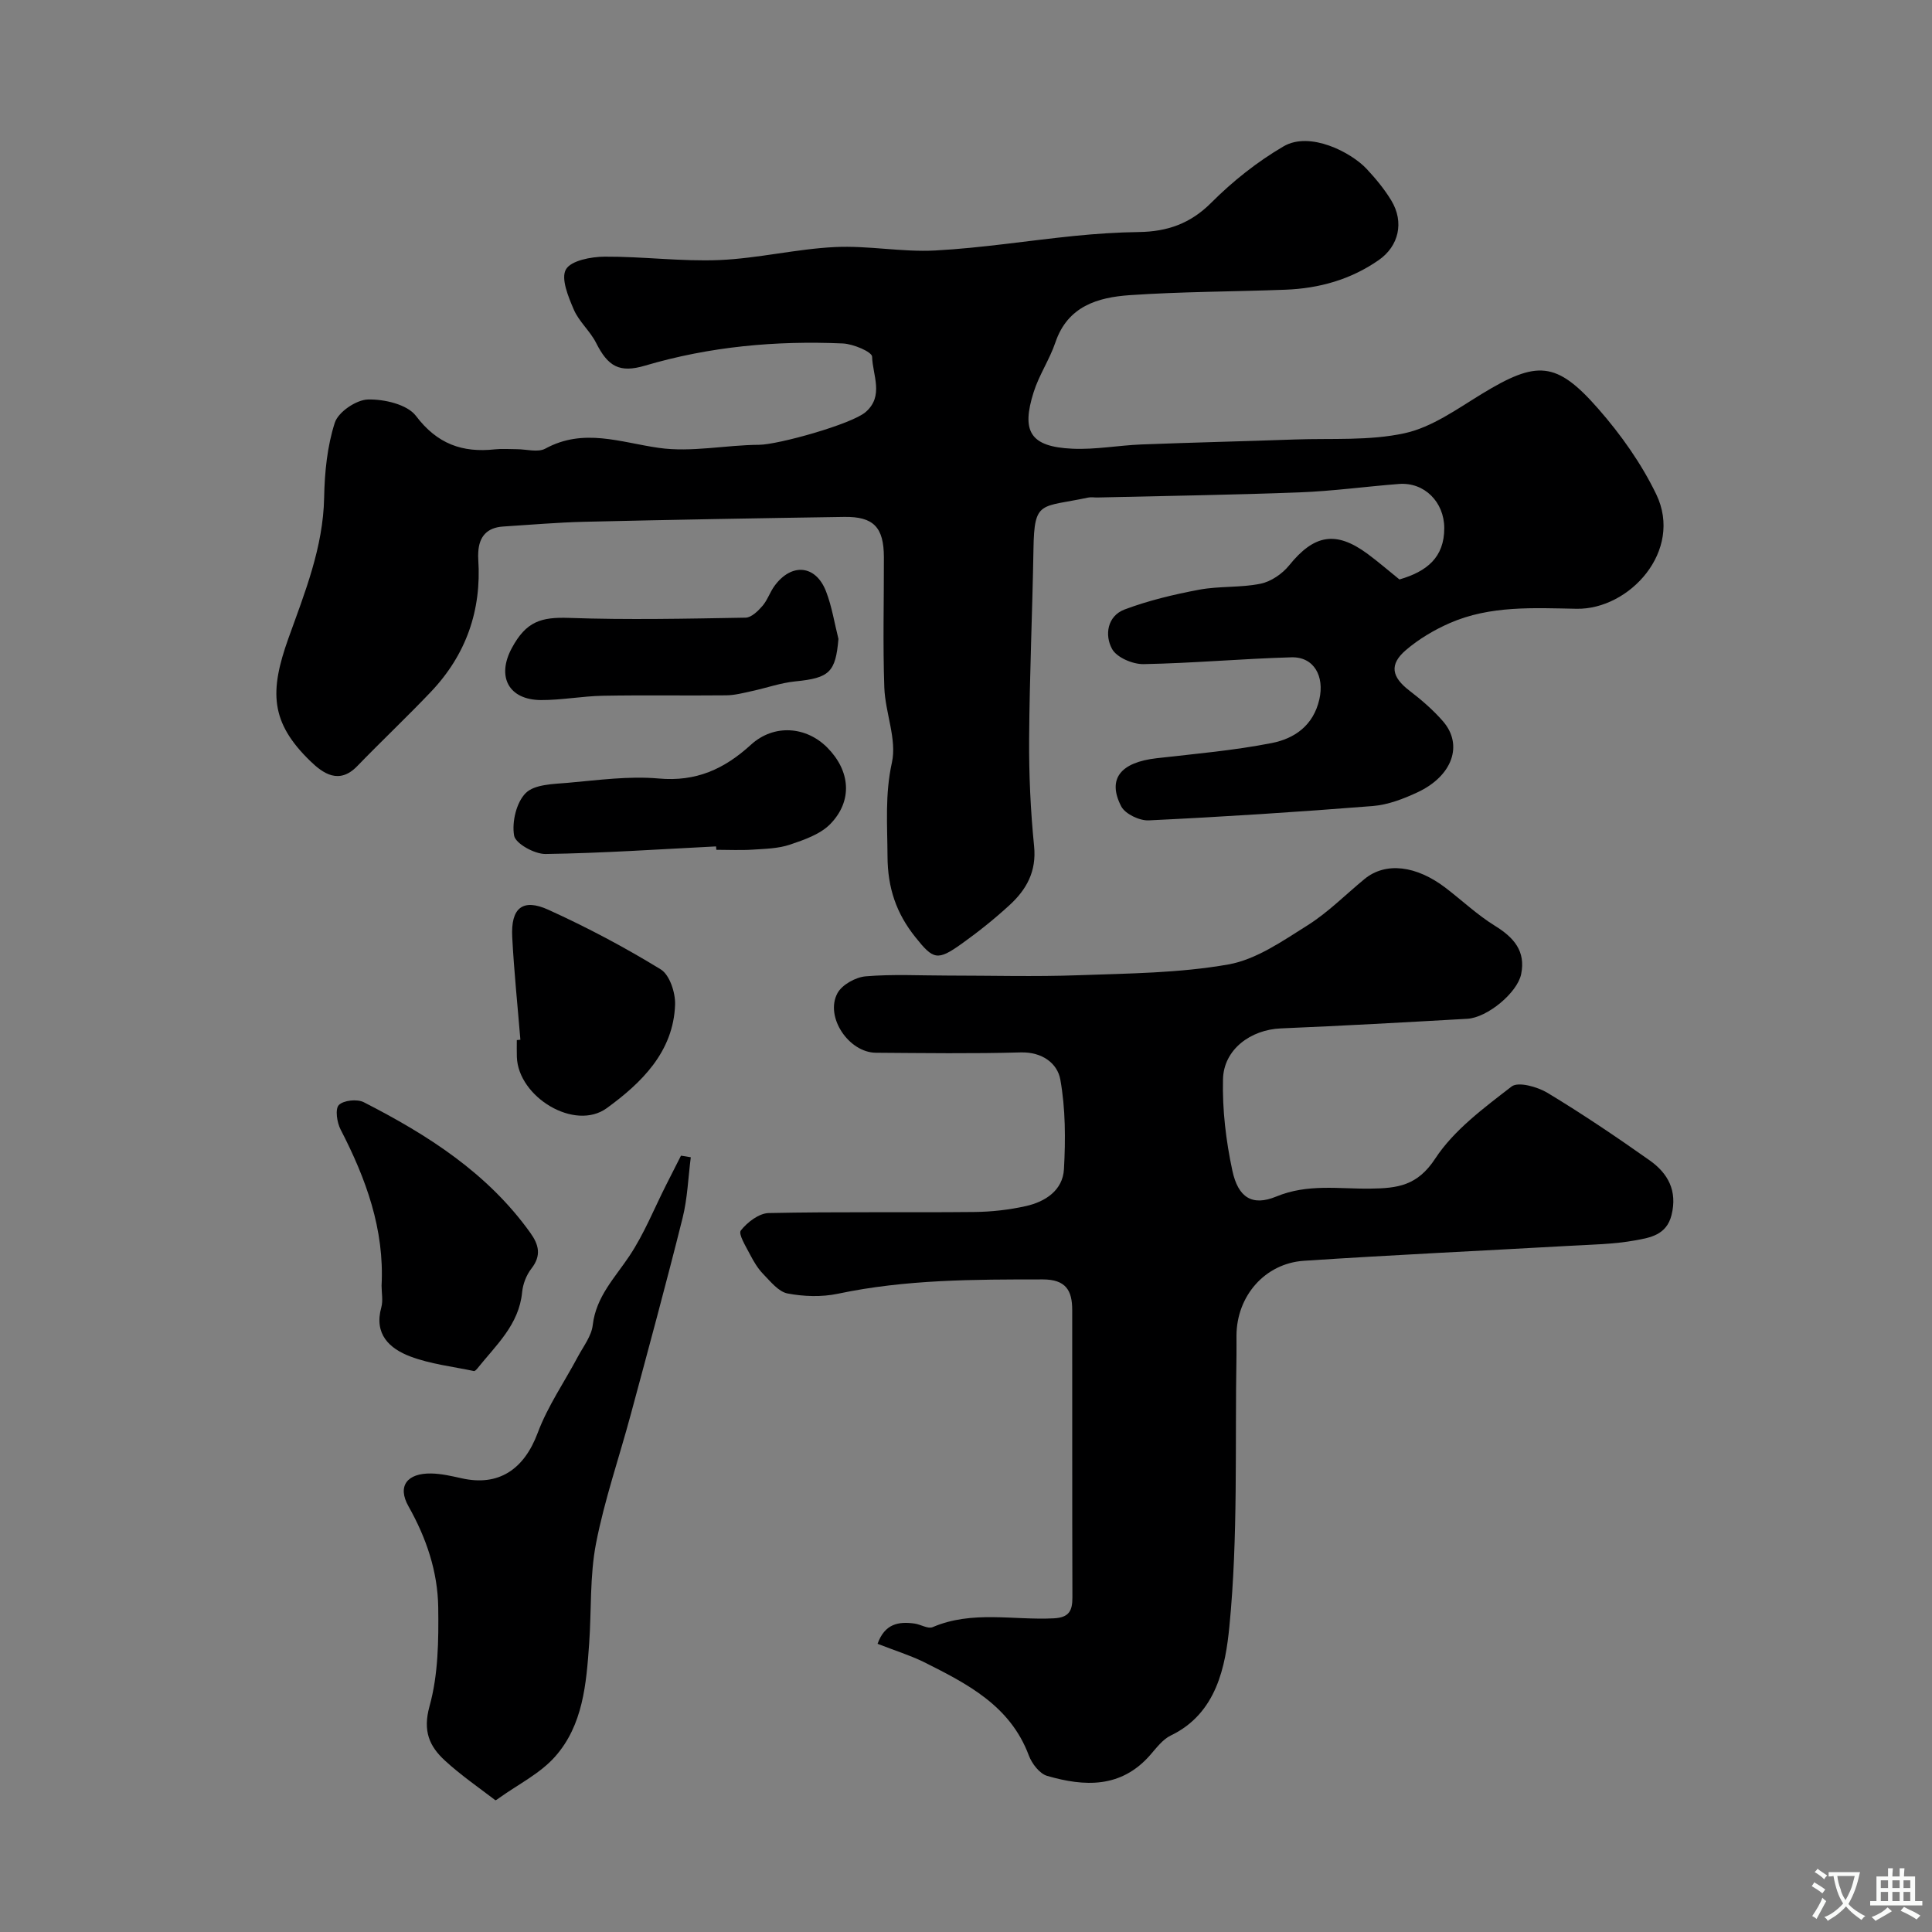
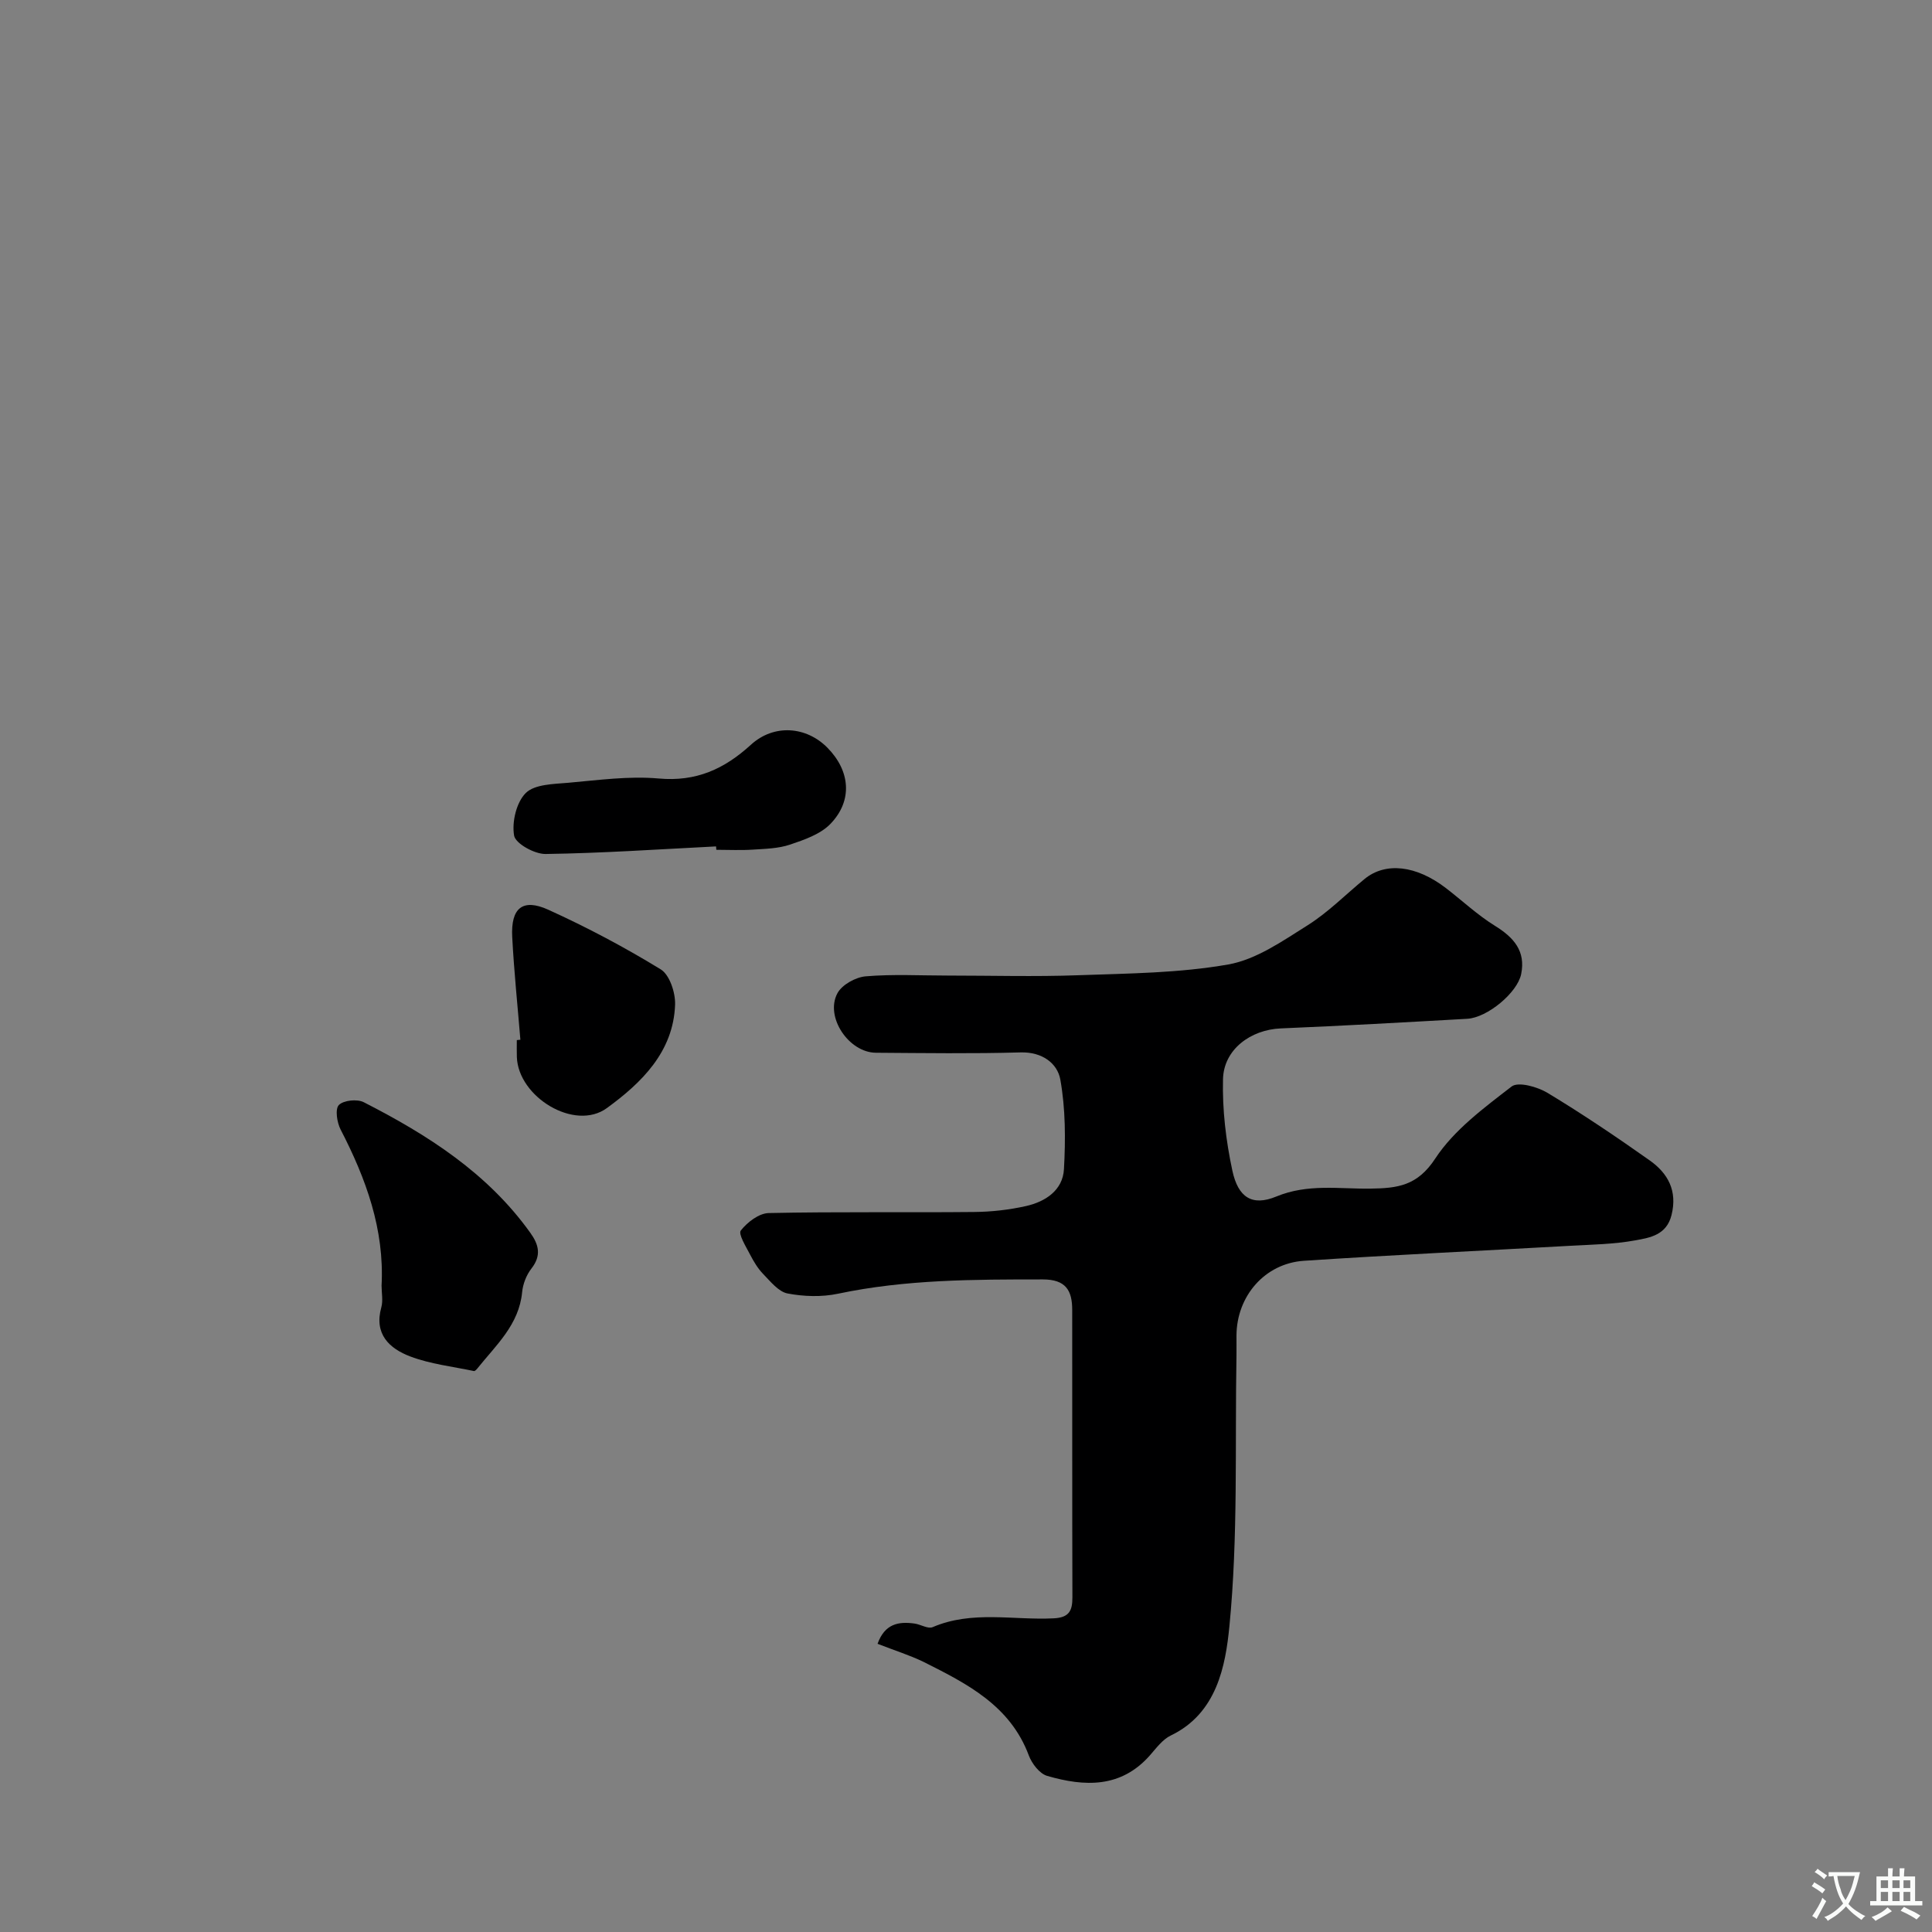
<svg xmlns="http://www.w3.org/2000/svg" enable-background="new 0 0 400 400" viewBox="0 0 400 400">
  <rect x="0" y="0" width="400" height="400" fill="#808080" stroke="none" />
  <g fill="#000001">
-     <path d="m289.74 119.97c5.67-1.65 9.29-4.55 9.28-10.64-.01-5.38-4.11-9.54-9.38-9.13-6.87.53-13.71 1.48-20.58 1.74-13.92.53-27.86.73-41.79 1.06-.67.02-1.36-.12-2 .02-9.85 2.1-11.13.46-11.3 10.61-.22 13.1-.81 26.19-.9 39.29-.05 7.43.29 14.9 1.03 22.29.52 5.2-1.57 8.95-5.05 12.15-3.13 2.88-6.47 5.55-9.93 8.02-5.05 3.61-5.88 3.31-9.6-1.35-3.94-4.92-5.74-10.17-5.77-16.73-.03-6.53-.55-12.8.91-19.42 1.06-4.81-1.38-10.3-1.57-15.51-.32-8.99-.07-17.99-.09-26.99-.01-6.2-2.12-8.45-8.21-8.36-17.93.27-35.86.59-53.79 1.01-5.61.13-11.2.63-16.8.98-3.33.2-5.01 2.04-5.18 5.32-.03.5-.04 1 0 1.5.7 10.55-2.53 19.74-9.79 27.39-4.98 5.24-10.25 10.21-15.28 15.41-3.75 3.87-7.08 1.49-9.68-1.03-8.33-8.06-8.49-14.43-4.56-25.43 3.36-9.38 7.21-18.82 7.4-29.18.1-5.2.63-10.58 2.21-15.48.72-2.22 4.45-4.75 6.88-4.8 3.37-.08 8.12 1.02 9.92 3.4 4.39 5.8 9.59 7.66 16.36 6.92 1.48-.16 3-.03 4.5-.03 2 0 4.39.72 5.93-.12 7.94-4.33 15.54-1.28 23.5-.15 6.75.96 13.83-.6 20.76-.64 3.92-.02 19.14-4.27 22.04-6.77 3.87-3.34 1.44-7.68 1.35-11.47-.02-1-3.89-2.64-6.05-2.74-13.87-.61-27.57.63-40.96 4.59-5.31 1.57-7.67.18-10.14-4.72-1.24-2.45-3.54-4.39-4.61-6.88-1.14-2.65-2.71-6.44-1.63-8.32 1.05-1.84 5.2-2.62 8-2.64 7.93-.05 15.88 1.03 23.78.7 7.99-.34 15.92-2.3 23.91-2.69 6.9-.34 13.89 1.08 20.79.71 9.64-.52 19.22-2.05 28.84-3.02 4.42-.44 8.87-.74 13.31-.8 5.83-.08 10.64-1.72 14.97-6.06 4.45-4.46 9.55-8.51 14.98-11.68 5.48-3.2 14 1.25 17.19 4.66 1.89 2.02 3.69 4.2 5.12 6.56 2.7 4.47 1.55 9.43-2.61 12.33-5.79 4.03-12.32 5.86-19.29 6.13-10.76.41-21.55.39-32.28 1.13-6.59.46-12.83 2.27-15.37 9.78-1.2 3.54-3.38 6.74-4.5 10.29-2.57 8.1-.79 11.32 8.01 11.72 4.74.22 9.52-.69 14.29-.88 10.6-.41 21.2-.65 31.79-1.03 7.6-.27 15.41.3 22.73-1.3 5.65-1.24 10.86-5.02 15.97-8.14 11.39-6.94 15.42-6.84 24.12 3.1 4.67 5.33 8.92 11.33 11.99 17.69 5.64 11.71-5.57 23.9-16.5 23.7-8.87-.16-17.87-.71-26.27 2.97-3.22 1.41-6.38 3.29-9.05 5.57-3.52 3.01-2.97 5.59.74 8.43 2.48 1.9 4.9 3.99 6.94 6.34 4.22 4.89 1.94 11.32-5.31 14.7-2.9 1.35-6.1 2.58-9.24 2.83-15.45 1.23-30.92 2.23-46.39 2.97-1.91.09-4.88-1.33-5.7-2.91-2.93-5.69-.13-9.11 7.36-9.96 7.96-.91 15.97-1.6 23.81-3.14 4.68-.92 8.61-3.58 9.86-9.06 1.08-4.74-1.09-8.83-5.8-8.69-10.21.29-20.4 1.22-30.6 1.41-2.24.04-5.55-1.37-6.52-3.14-1.57-2.86-1-6.82 2.61-8.18 4.96-1.86 10.21-3.11 15.43-4.09 4.17-.78 8.56-.39 12.71-1.24 2.16-.44 4.49-2.04 5.91-3.79 5.15-6.38 9.65-7.23 16.2-2.42 2.23 1.65 4.35 3.48 6.64 5.33z" />
    <path d="m181.69 340.33c1.5-4.17 4.36-4.65 7.66-4.19 1.28.18 2.79 1.16 3.75.74 8.17-3.5 16.7-1.4 25.05-1.82 3.19-.16 3.89-1.55 3.88-4.36-.06-19.83-.02-39.66-.04-59.49 0-4.01-1.3-6.32-6.09-6.32-14.22 0-28.38 0-42.4 2.96-3.35.71-7.07.59-10.44-.05-1.88-.36-3.53-2.47-5.05-4.03-1.12-1.15-1.98-2.61-2.73-4.05-.84-1.64-2.47-4.23-1.9-4.96 1.34-1.71 3.76-3.57 5.78-3.61 14.16-.3 28.33-.08 42.49-.22 3.59-.03 7.24-.44 10.74-1.22 4.03-.9 7.65-3.26 7.89-7.65.34-6.17.33-12.5-.75-18.54-.6-3.37-3.75-5.75-8.19-5.63-9.99.28-19.99.14-29.99.07-5.62-.04-10.6-7.43-7.97-12.32.94-1.76 3.76-3.32 5.84-3.5 5.63-.48 11.32-.16 16.98-.16 9.03 0 18.08.26 27.1-.07 10.37-.37 20.86-.44 31.01-2.23 5.77-1.02 11.21-4.84 16.37-8.08 4.27-2.68 7.9-6.38 11.83-9.61 4.34-3.57 10.72-2.85 16.89 1.91 3.38 2.6 6.52 5.56 10.13 7.79 3.89 2.41 6.38 5.22 5.41 9.99-.78 3.84-6.99 9.02-11.17 9.25-12.86.73-25.72 1.45-38.59 1.99-6.22.26-11.82 4.33-11.97 10.51-.16 6.31.61 12.76 1.94 18.95 1.19 5.52 4.07 7.42 9.09 5.35 6.53-2.7 13.01-1.55 19.48-1.64 5.63-.07 9.74-.58 13.43-6.22 3.88-5.92 10.07-10.48 15.81-14.92 1.38-1.06 5.36.06 7.46 1.33 7.22 4.36 14.23 9.09 21.12 13.96 3.78 2.67 5.79 6.28 4.53 11.33-1.03 4.13-4.44 4.67-7.42 5.22-4.51.83-9.17.89-13.77 1.15-18.3 1.03-36.61 1.88-54.9 3.09-8.13.54-13.94 7.33-13.98 15.47-.01 1.33.02 2.67 0 4-.33 18.77.36 37.63-1.47 56.25-.8 8.08-2.56 17.97-12.12 22.56-1.71.82-3.01 2.61-4.32 4.1-6.02 6.84-13.56 6.51-21.28 4.27-1.57-.45-3.17-2.54-3.8-4.22-3.87-10.38-12.84-14.89-21.81-19.39-2.89-1.4-6.02-2.37-9.51-3.74z" />
-     <path d="m143.02 239.6c-.54 4.2-.68 8.5-1.7 12.58-3.39 13.57-7.06 27.06-10.7 40.57-2.4 8.94-5.46 17.74-7.22 26.8-1.31 6.75-.93 13.81-1.42 20.73-.59 8.35-1.27 16.91-7.09 23.45-3.11 3.49-7.64 5.72-11.53 8.51-.26.19-.71.54-.81.47-3.51-2.68-7.18-5.21-10.42-8.19-3.23-2.97-4.63-6.11-3.2-11.27 1.81-6.51 1.89-13.64 1.8-20.48-.11-7.39-2.44-14.31-6.15-20.89-2.39-4.23-.27-6.9 4.71-6.81 2.1.04 4.21.53 6.27.99 7.7 1.74 12.95-1.85 15.77-9.41 2.06-5.52 5.52-10.51 8.31-15.76 1.14-2.14 2.82-4.27 3.08-6.54.69-5.91 4.58-9.79 7.62-14.36s5.11-9.79 7.61-14.73c1.01-2 2.03-4 3.04-5.99.68.09 1.36.21 2.03.33z" />
    <path d="m79 266.18c.61-11.68-3.23-22.16-8.48-32.32-.76-1.46-1.17-4.24-.37-5.07.96-.99 3.79-1.29 5.16-.59 13.23 6.76 25.64 14.66 34.5 27.06 1.78 2.49 2.3 4.71.21 7.39-1.04 1.33-1.76 3.2-1.92 4.89-.65 6.75-5.43 10.98-9.27 15.79-.18.23-.52.57-.71.53-4.42-.93-9-1.44-13.18-3.02-4.3-1.63-7.55-4.61-5.99-10.18.38-1.39.05-2.98.05-4.48z" />
    <path d="m148.25 175.24c-11.77.59-23.53 1.4-35.3 1.57-2.27.03-6.22-2.15-6.51-3.81-.49-2.81.47-6.89 2.42-8.82 1.84-1.81 5.71-1.85 8.74-2.11 6.25-.55 12.59-1.44 18.77-.89 7.76.7 13.58-1.95 19.1-6.99 4.78-4.36 11.48-3.8 15.83.61 4.74 4.79 5.29 10.96.63 15.78-2.07 2.14-5.41 3.29-8.37 4.29-2.43.82-5.15.87-7.76 1.04-2.49.16-4.99.03-7.49.03-.02-.23-.04-.47-.06-.7z" />
-     <path d="m173.59 132.28c-.59 6.92-1.88 8.09-8.9 8.79-3.05.3-6.02 1.37-9.05 2.02-1.74.38-3.51.85-5.27.87-8.53.09-17.05-.07-25.58.09-4.27.08-8.53.91-12.79.89-6.68-.04-9.24-4.84-6.02-10.79 2.97-5.5 6.05-6.42 11.84-6.22 12.17.43 24.37.16 36.55-.05 1.19-.02 2.56-1.36 3.47-2.41 1.05-1.2 1.56-2.86 2.51-4.16 3.53-4.83 8.56-4.37 10.68 1.15 1.21 3.13 1.73 6.54 2.56 9.82z" />
    <path d="m107.74 215.27c-.58-7.09-1.32-14.18-1.69-21.28-.31-6 2.15-8.06 7.49-5.63 7.99 3.63 15.79 7.76 23.26 12.34 1.84 1.13 3.05 4.82 2.97 7.28-.33 9.83-7.03 16.27-14.13 21.44-6.66 4.85-18.35-2.3-18.63-10.58-.04-1.16-.01-2.33-.01-3.5.25-.03.49-.05.74-.07z" />
  </g>
  <path d="m377.9 391.2c-.2.3-.4.5-.6.8-.7-.6-1.4-1-2.2-1.5.2-.3.4-.5.5-.8.6.4 1.4.8 2.3 1.5zm-1.8 6.1c-.2-.2-.5-.4-.9-.6.4-.6.8-1.2 1.2-1.9s.7-1.3.9-1.9c.3.3.5.5.8.7-.7 1.3-1.4 2.6-2 3.7zm2.2-9c-.3.3-.5.5-.6.8-.6-.6-1.3-1.1-2-1.5.3-.3.5-.5.6-.7.6.5 1.3.9 2 1.4zm.3.2v-.9h2 4.5c-.3 1.3-.6 2.5-1 3.6s-.9 2.1-1.4 3c.4.5 1 1 1.6 1.4s1.2.8 1.9 1.1c-.3.2-.5.4-.8.8-.4-.3-1-.7-1.6-1.2s-1.2-1.1-1.6-1.6c-.5.6-1.1 1.1-1.7 1.6s-1.4.9-2.1 1.4c-.1-.3-.3-.5-.7-.8.6-.2 1.2-.5 1.9-1s1.4-1.1 2-1.8c-.5-.8-.9-1.6-1.2-2.5s-.6-2-.8-3.2c-.4.1-.7.1-1 .1zm2.5 2.7c.2 1 .7 1.7 1 2.2.3-.5.6-1.1 1-2s.6-1.9.9-3h-3.2-.4c.1.9.3 1.8.7 2.8z" fill="#fafbfa" />
  <path d="m396.5 388.5v1.5 3.6h1.5v.9c-.4 0-1 0-1.7 0h-7.9c-.5 0-.9 0-1.2 0v-.9h1.3v-3.5c0-.7 0-1.2 0-1.6h2.4c0-.8 0-1.4 0-1.7h1c0 .3-.1.8-.1 1.7h1.5c0-.8 0-1.4 0-1.7h1c0 .3-.1.9-.1 1.7zm-8.2 9.2c-.2-.3-.5-.5-.8-.8.8-.3 1.4-.6 1.9-.9s1-.7 1.4-1.1c.3.3.6.5.9.8-1.6 1-2.8 1.6-3.4 2zm2.6-6.8v-1.6h-1.5v1.6zm0 2.7v-1.9h-1.5v1.9zm2.4-2.7v-1.6h-1.5v1.6zm0 2.7v-1.9h-1.5v1.9zm.2 2 .7-.8c.4.2.9.5 1.6.8s1.3.7 1.8 1c-.3.3-.5.5-.8.8-.4-.3-1.5-1-3.3-1.8zm2-4.7v-1.6h-1.4v1.6zm0 2.7v-1.9h-1.4v1.9z" fill="#fafbfa" />
</svg>